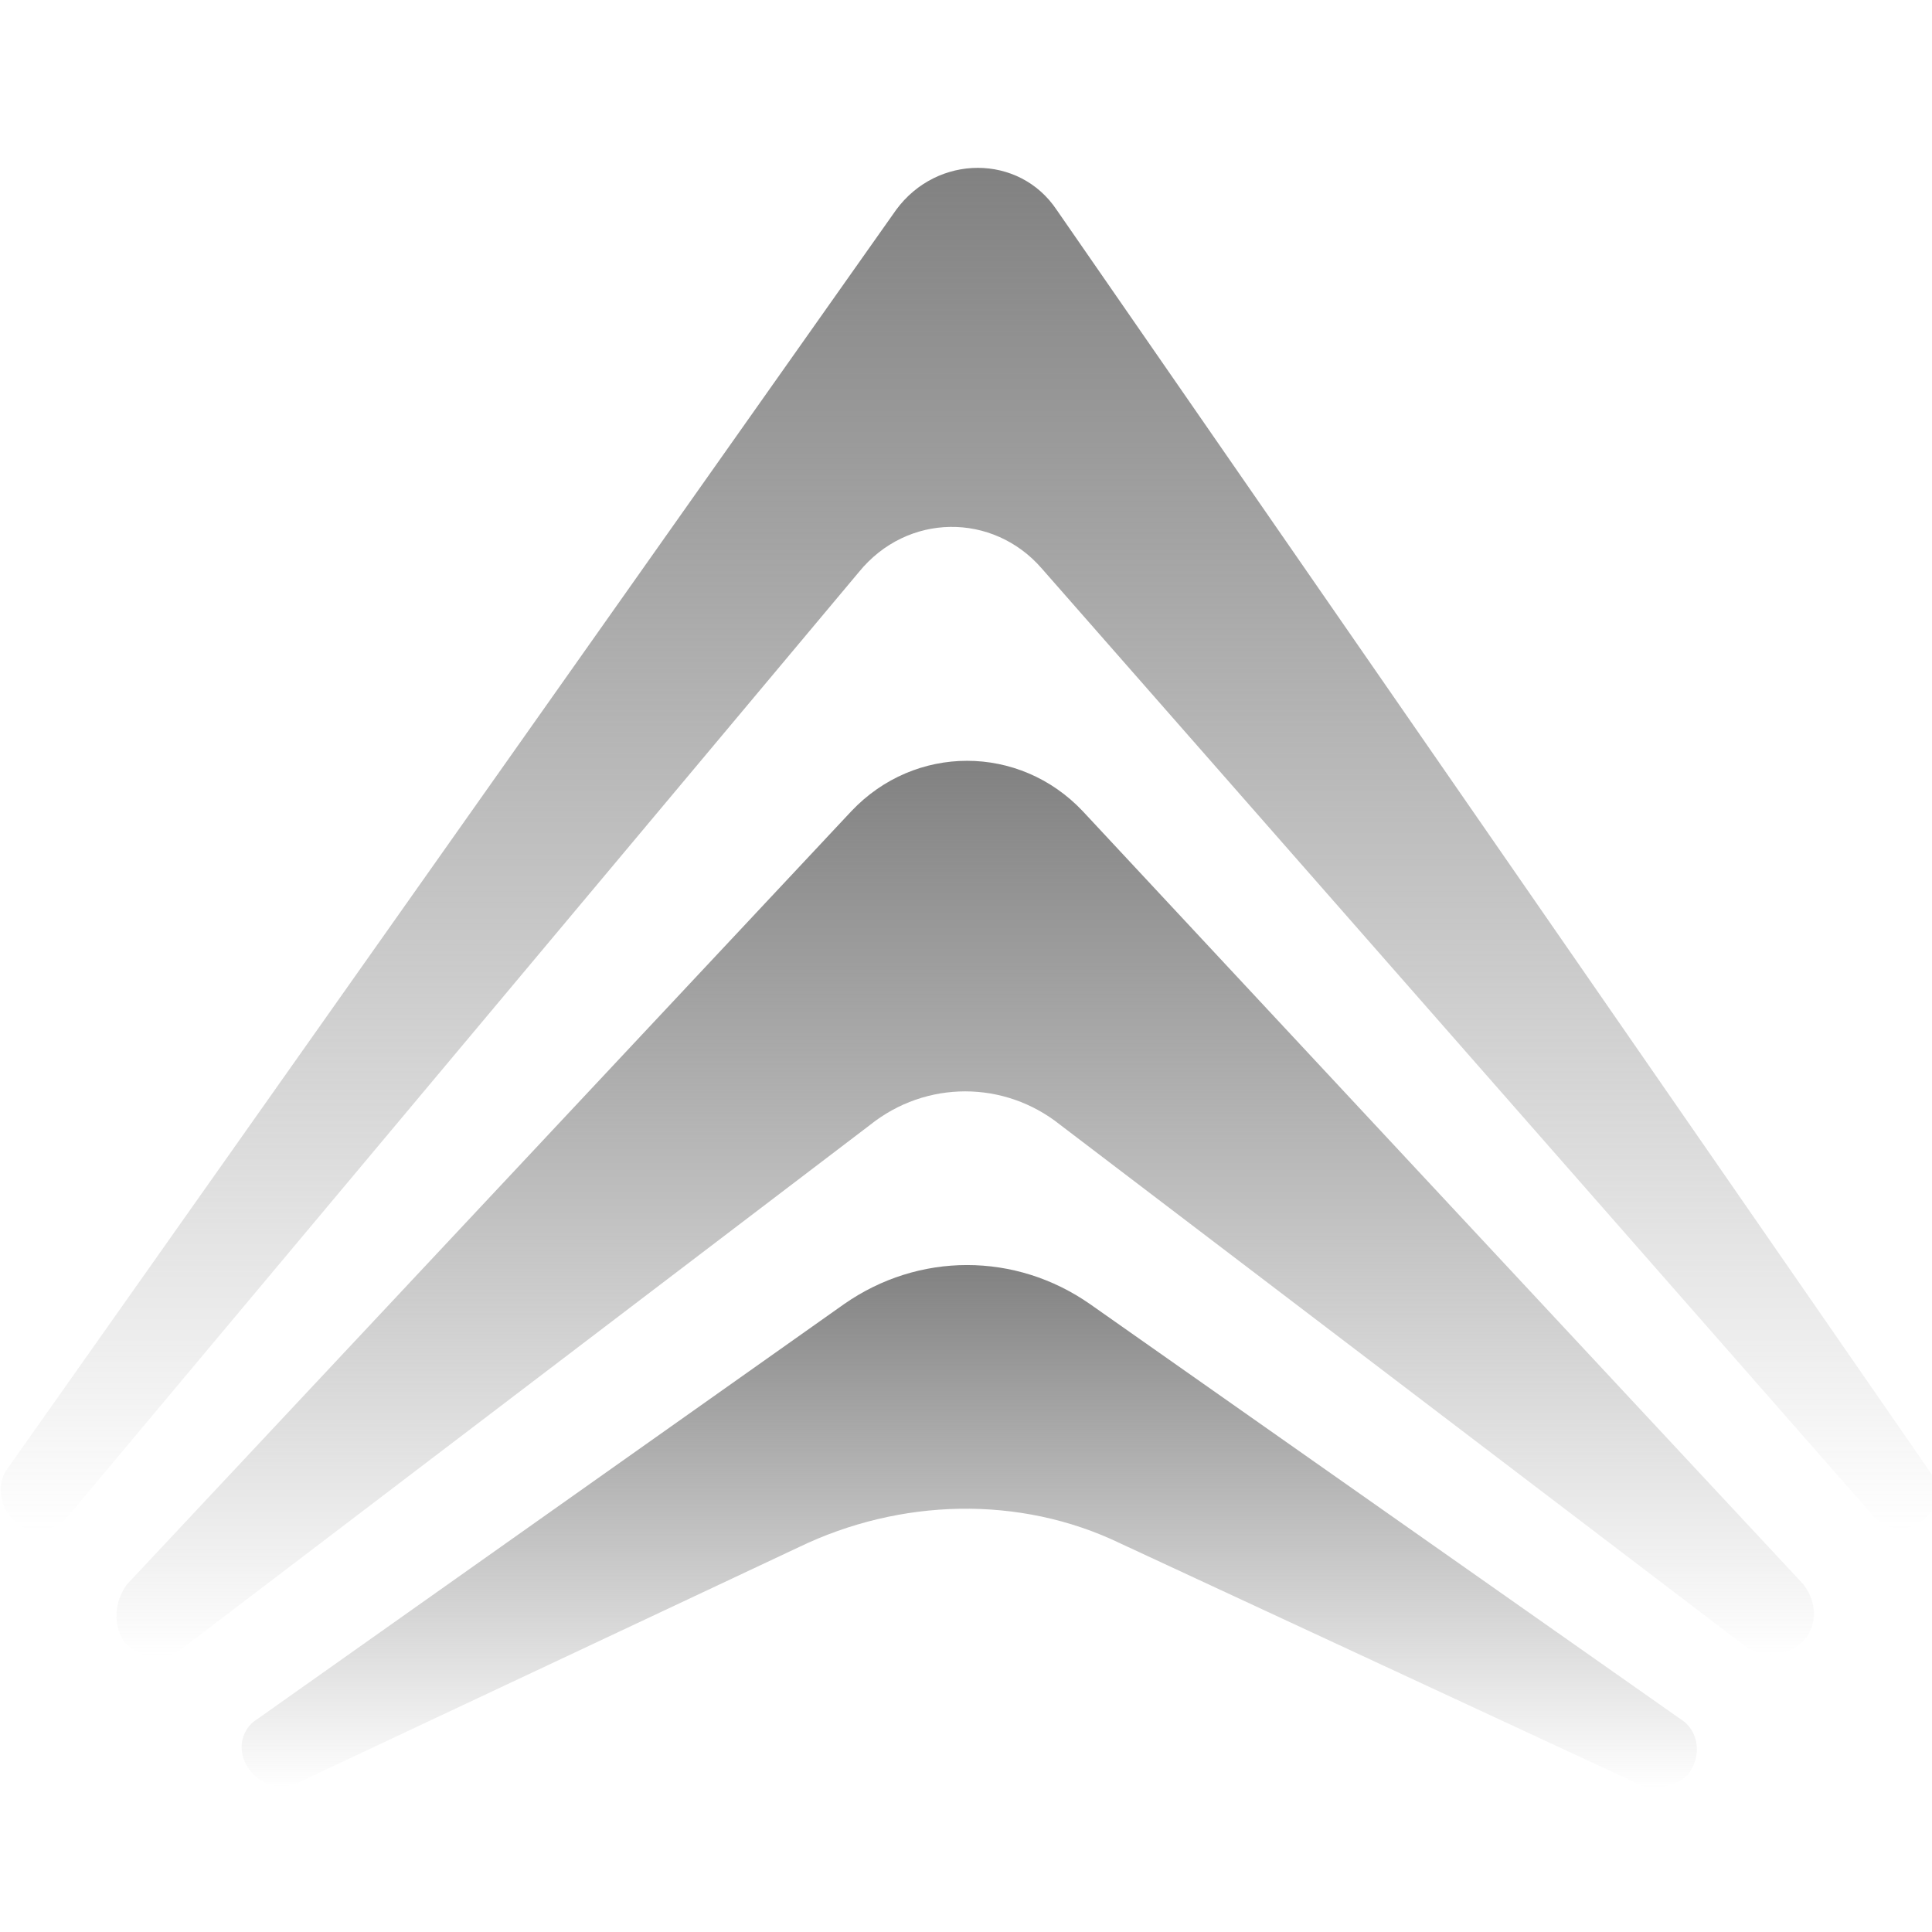
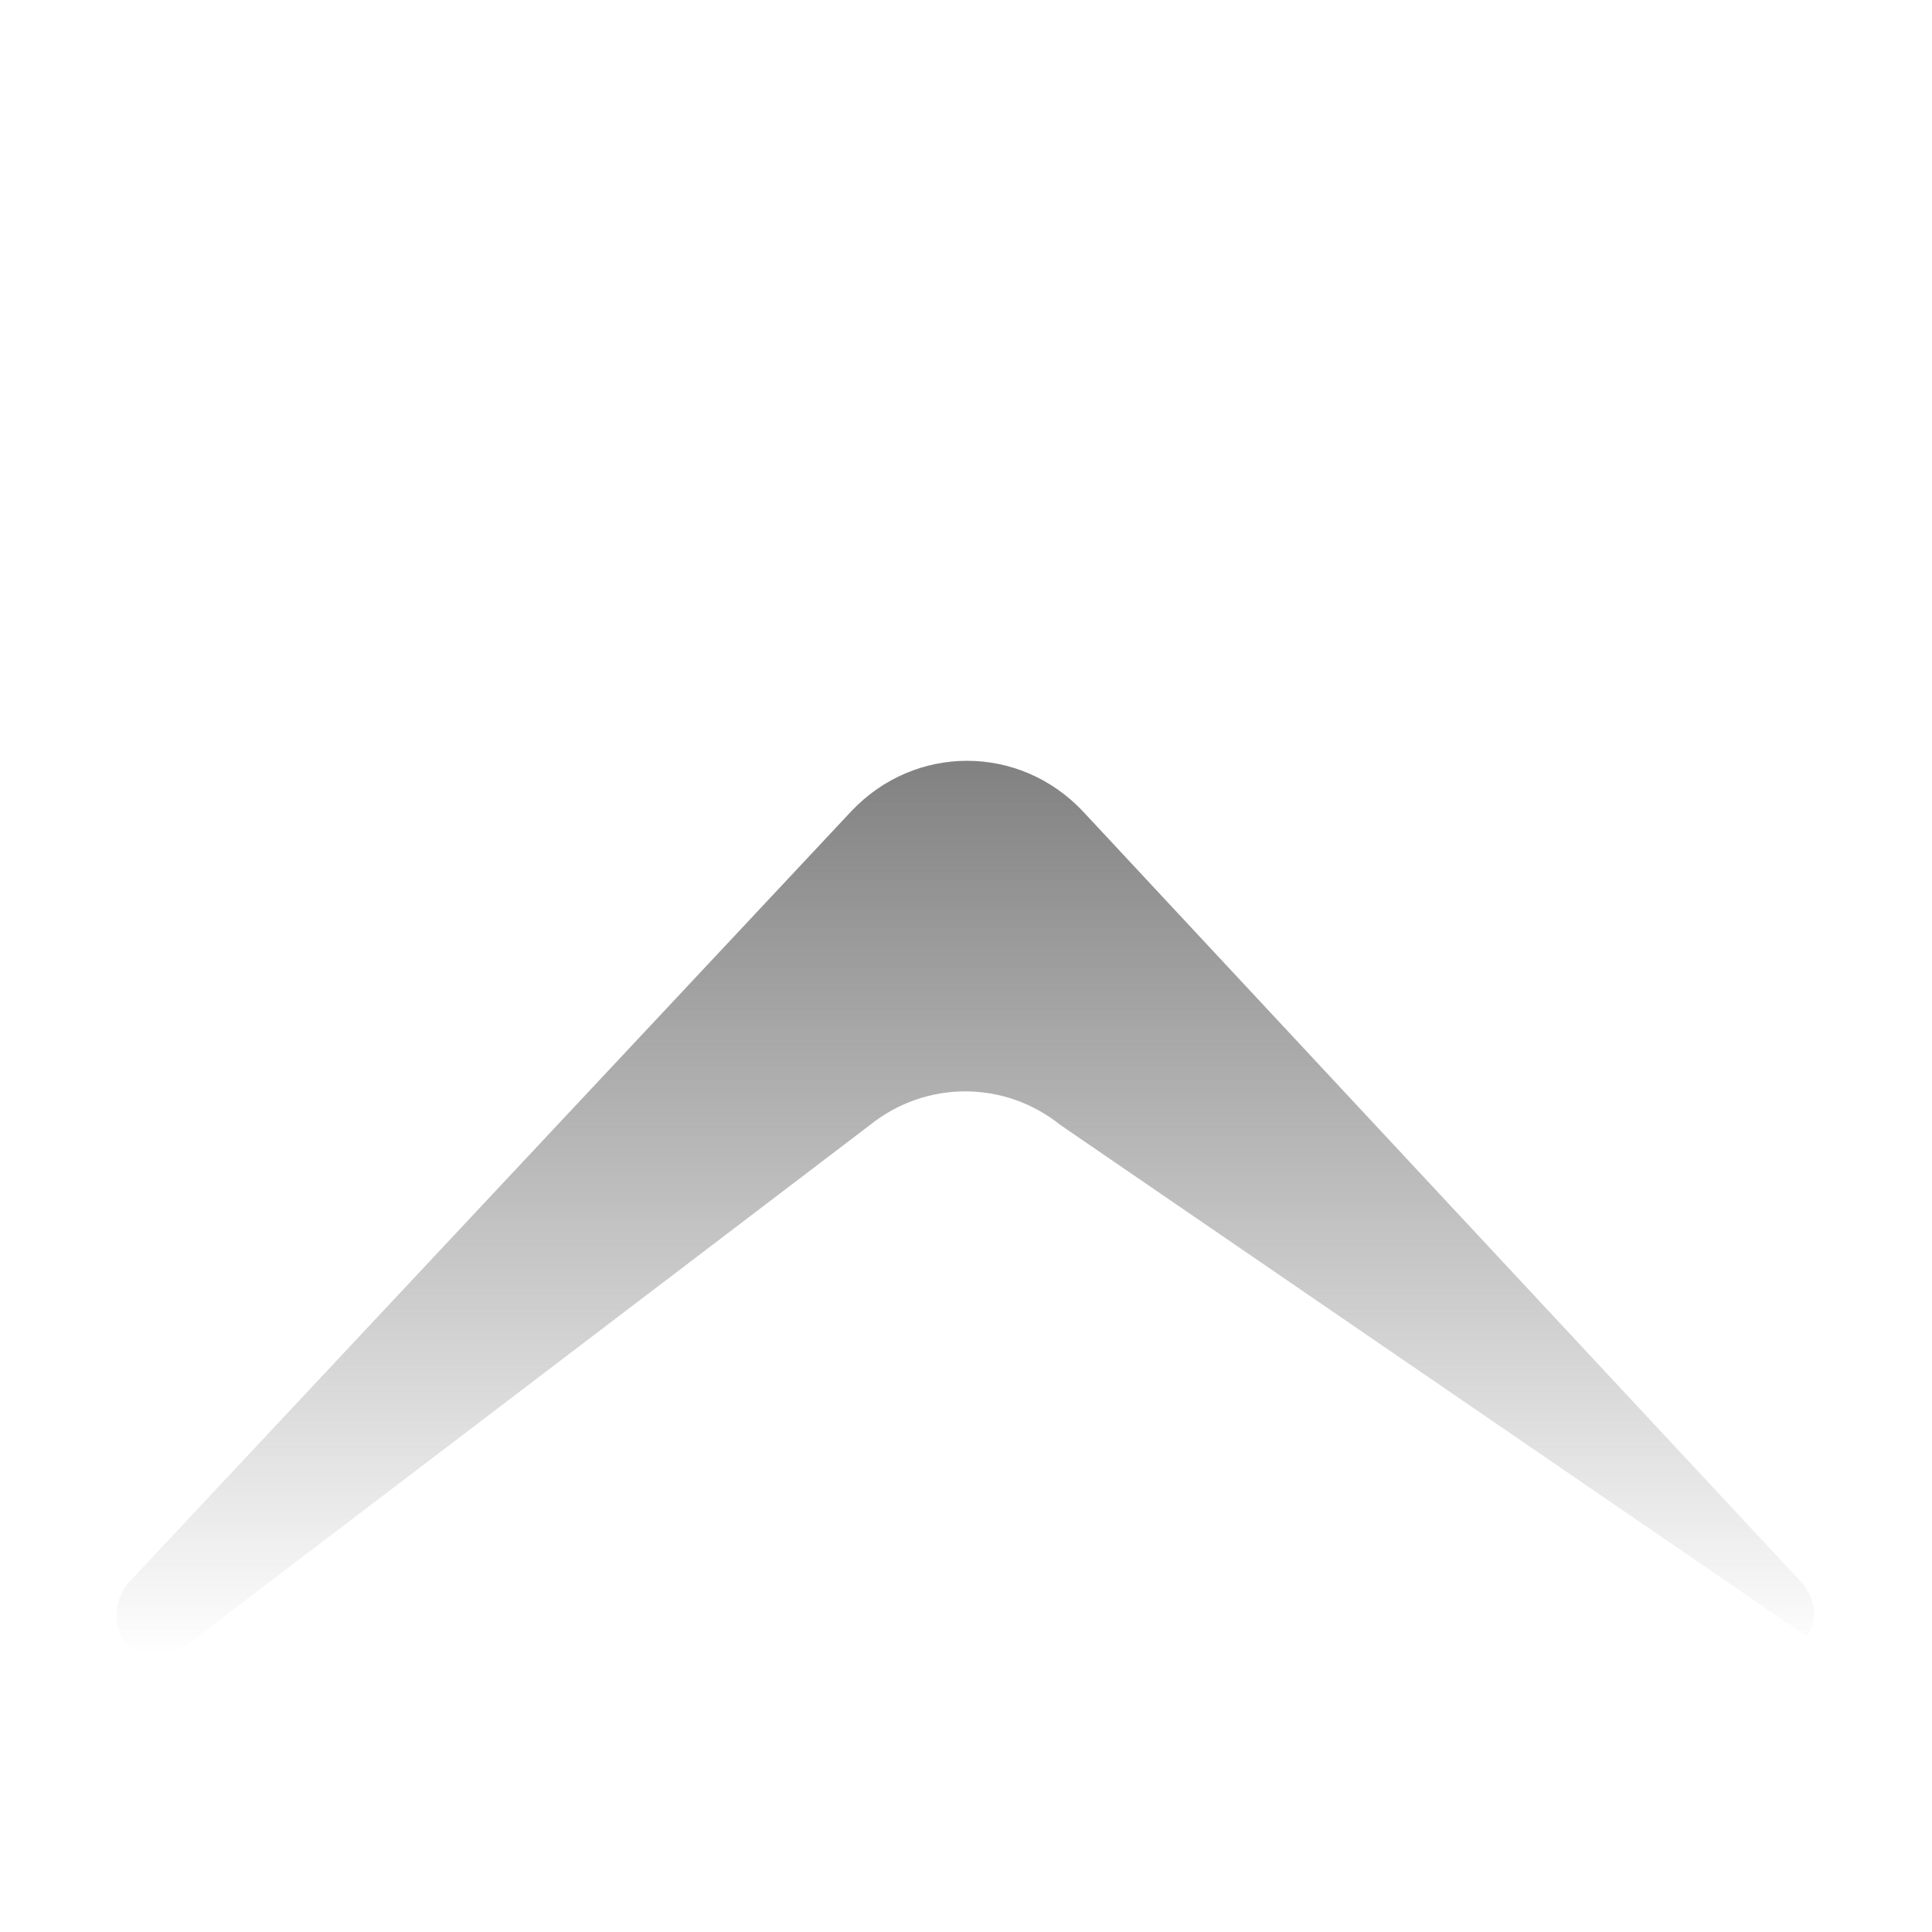
<svg xmlns="http://www.w3.org/2000/svg" width="103" height="103" viewBox="0 0 103 103" fill="none">
  <g clip-path="url(#clip0_4328_856)">
-     <path d="M0.399 78.296L47.774 11.189C49.964 8.202 54.343 8.202 56.334 11.189L102.913 78.495C103.51 79.291 103.311 80.287 102.714 80.885C101.918 81.681 100.724 81.681 99.927 80.885L55.538 30.306C52.95 27.319 48.371 27.319 45.784 30.505L3.584 80.885C2.787 81.681 1.593 81.88 0.797 81.084L0.598 80.885C0.001 80.287 -0.199 79.092 0.399 78.296Z" fill="url(#paint0_linear_4328_856)" />
-     <path d="M6.769 84.469L45.386 43.249C48.77 39.664 54.343 39.664 57.727 43.249L96.145 84.469C96.743 85.265 96.942 86.261 96.344 87.256C95.548 88.252 94.155 88.451 93.16 87.854L56.533 59.976C53.547 57.586 49.367 57.586 46.381 59.976L9.754 87.854C8.759 88.65 7.366 88.451 6.57 87.455C5.972 86.46 6.171 85.265 6.769 84.469Z" fill="url(#paint1_linear_4328_856)" />
-     <path d="M13.735 91.638L44.987 69.534C48.968 66.746 54.144 66.746 58.125 69.534L89.576 91.638C90.572 92.235 90.77 93.629 89.974 94.624C89.377 95.222 88.382 95.421 87.586 95.222L59.718 82.278C54.343 79.69 47.973 79.889 42.599 82.478L15.925 95.023C15.129 95.421 14.133 95.222 13.536 94.624C12.541 93.629 12.74 92.235 13.735 91.638Z" fill="url(#paint2_linear_4328_856)" />
+     <path d="M6.769 84.469L45.386 43.249C48.77 39.664 54.343 39.664 57.727 43.249L96.145 84.469C96.743 85.265 96.942 86.261 96.344 87.256L56.533 59.976C53.547 57.586 49.367 57.586 46.381 59.976L9.754 87.854C8.759 88.65 7.366 88.451 6.57 87.455C5.972 86.46 6.171 85.265 6.769 84.469Z" fill="url(#paint1_linear_4328_856)" />
  </g>
  <defs>
    <linearGradient id="paint0_linear_4328_856" x1="51.656" y1="8.949" x2="51.656" y2="81.591" gradientUnits="userSpaceOnUse">
      <stop stop-color="#818181" />
      <stop offset="1" stop-color="#818181" stop-opacity="0" />
    </linearGradient>
    <linearGradient id="paint1_linear_4328_856" x1="51.457" y1="40.56" x2="51.457" y2="88.345" gradientUnits="userSpaceOnUse">
      <stop stop-color="#818181" />
      <stop offset="1" stop-color="#818181" stop-opacity="0" />
    </linearGradient>
    <linearGradient id="paint2_linear_4328_856" x1="51.674" y1="67.443" x2="51.674" y2="95.296" gradientUnits="userSpaceOnUse">
      <stop stop-color="#818181" />
      <stop offset="1" stop-color="#818181" stop-opacity="0" />
    </linearGradient>
    <clipPath id="clip0_4328_856">
      <rect width="103" height="103" fill="white" />
    </clipPath>
  </defs>
</svg>